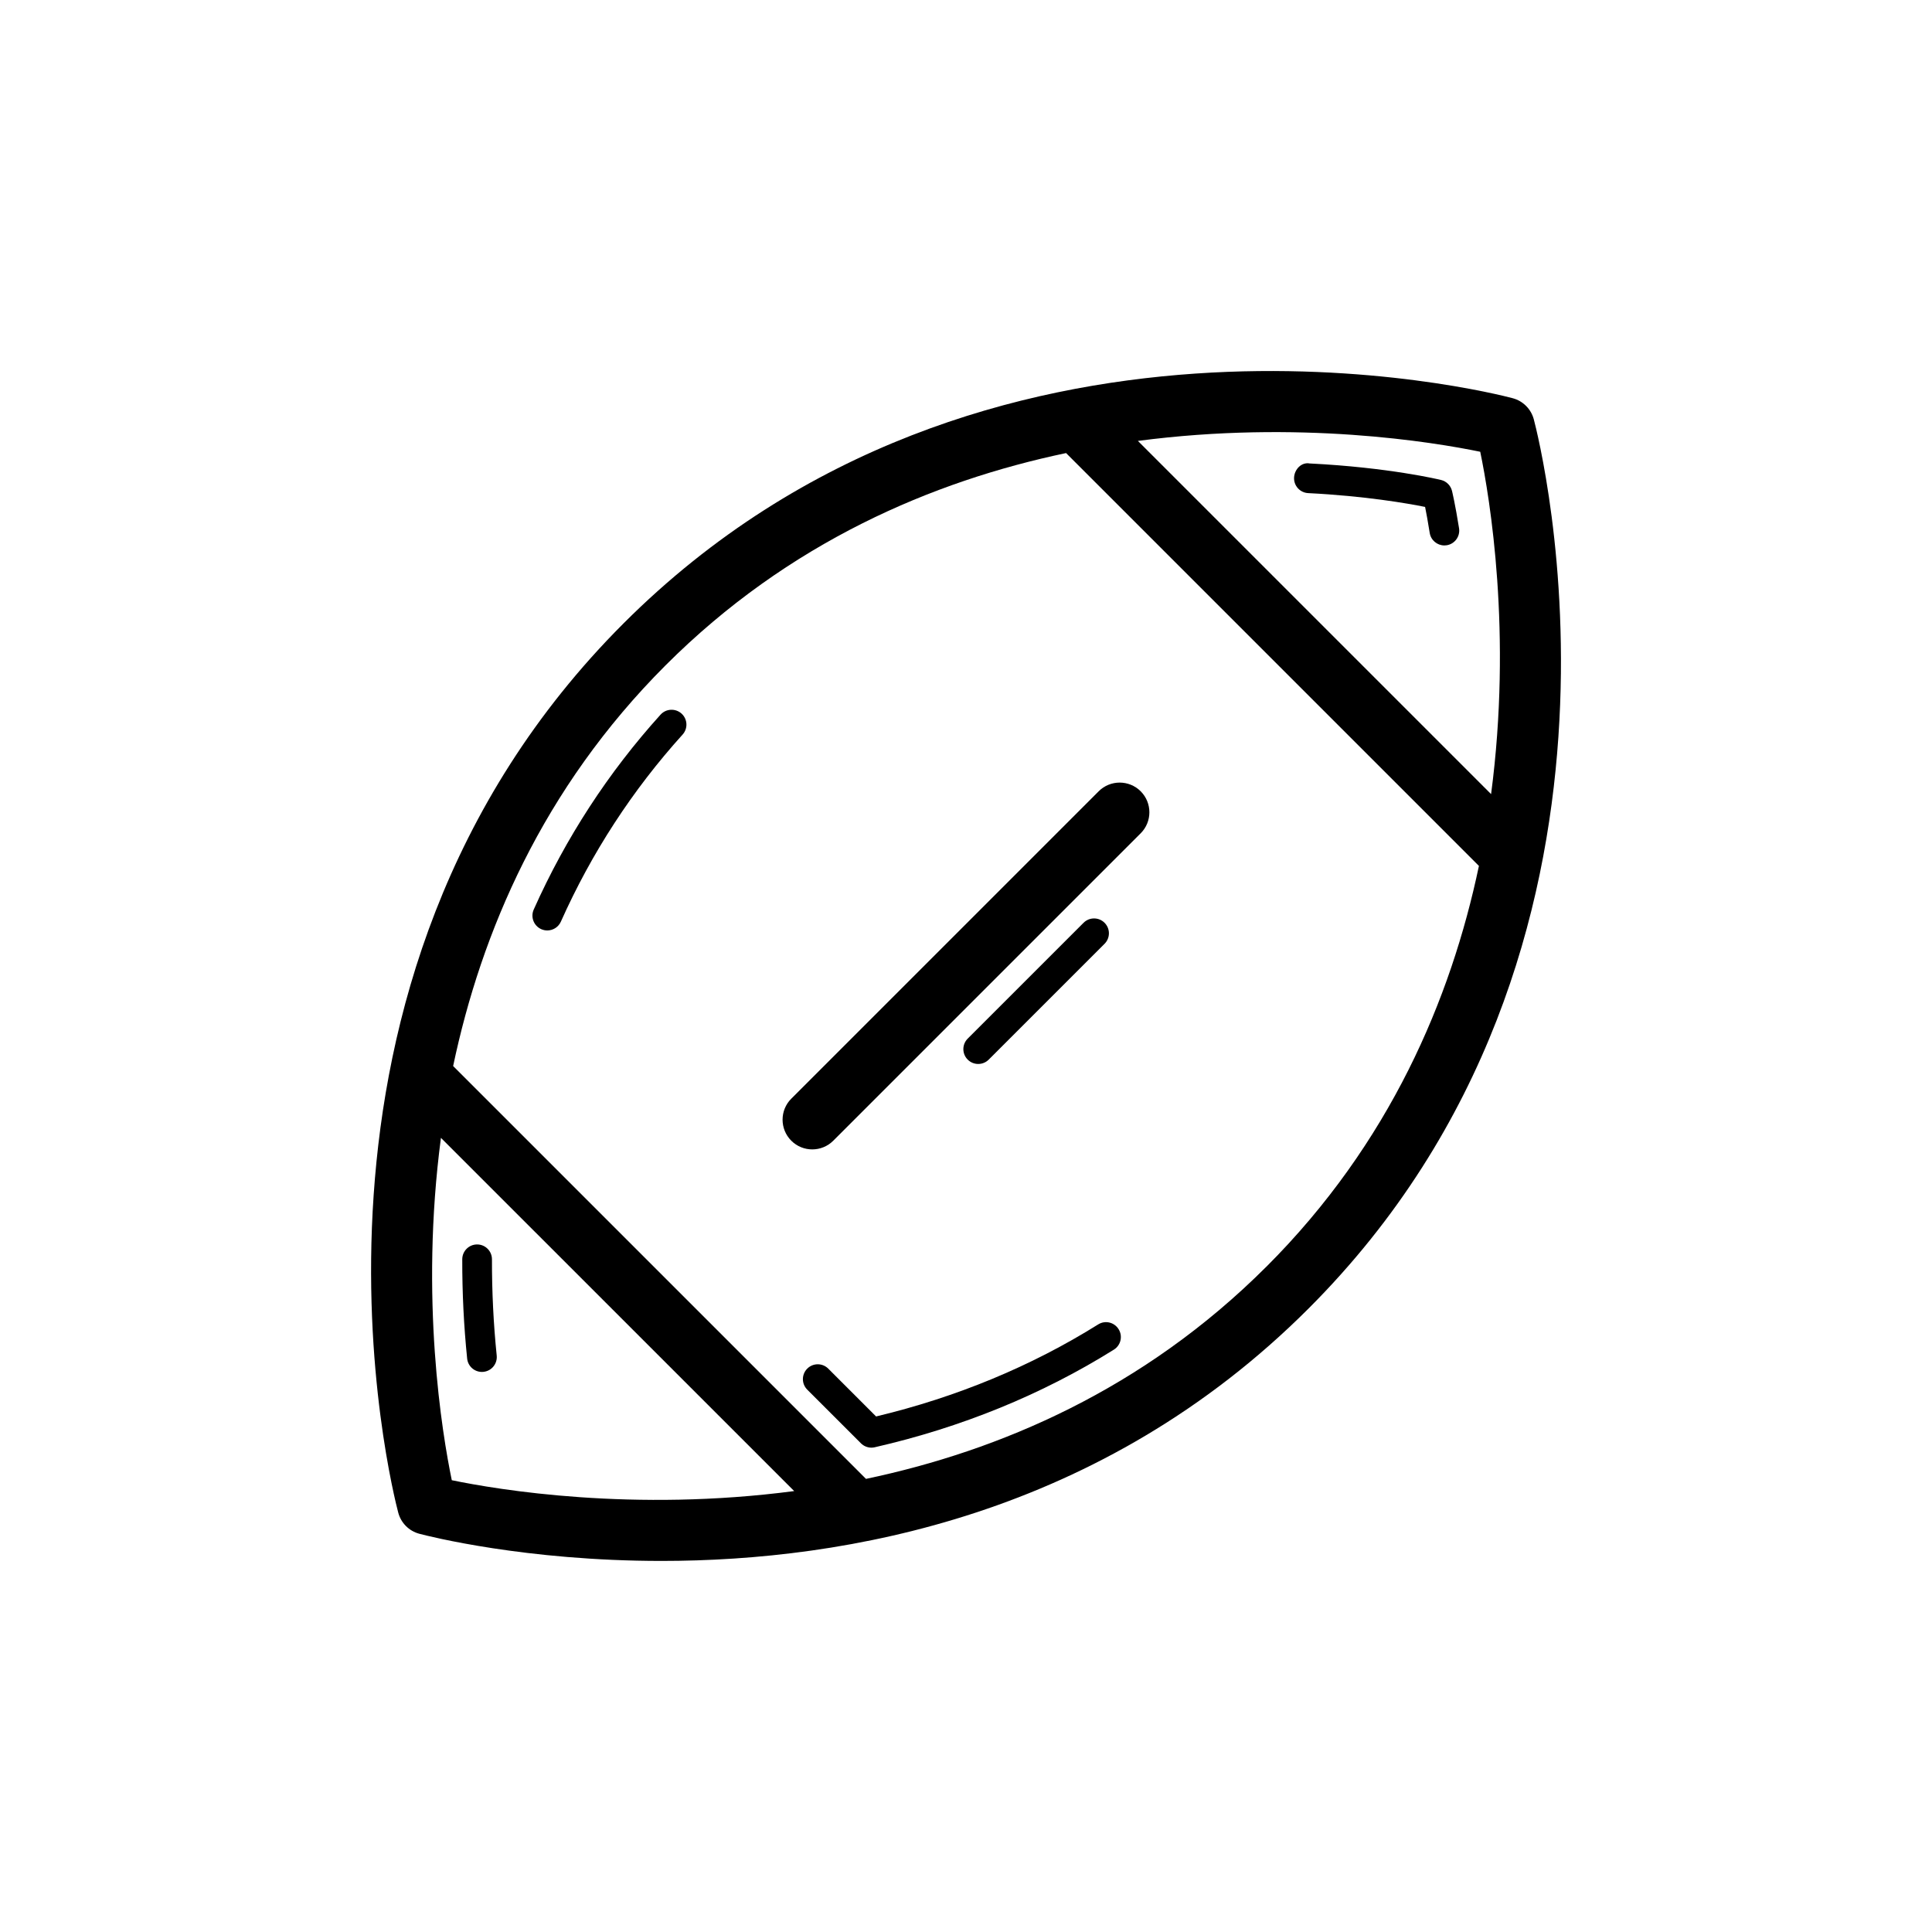
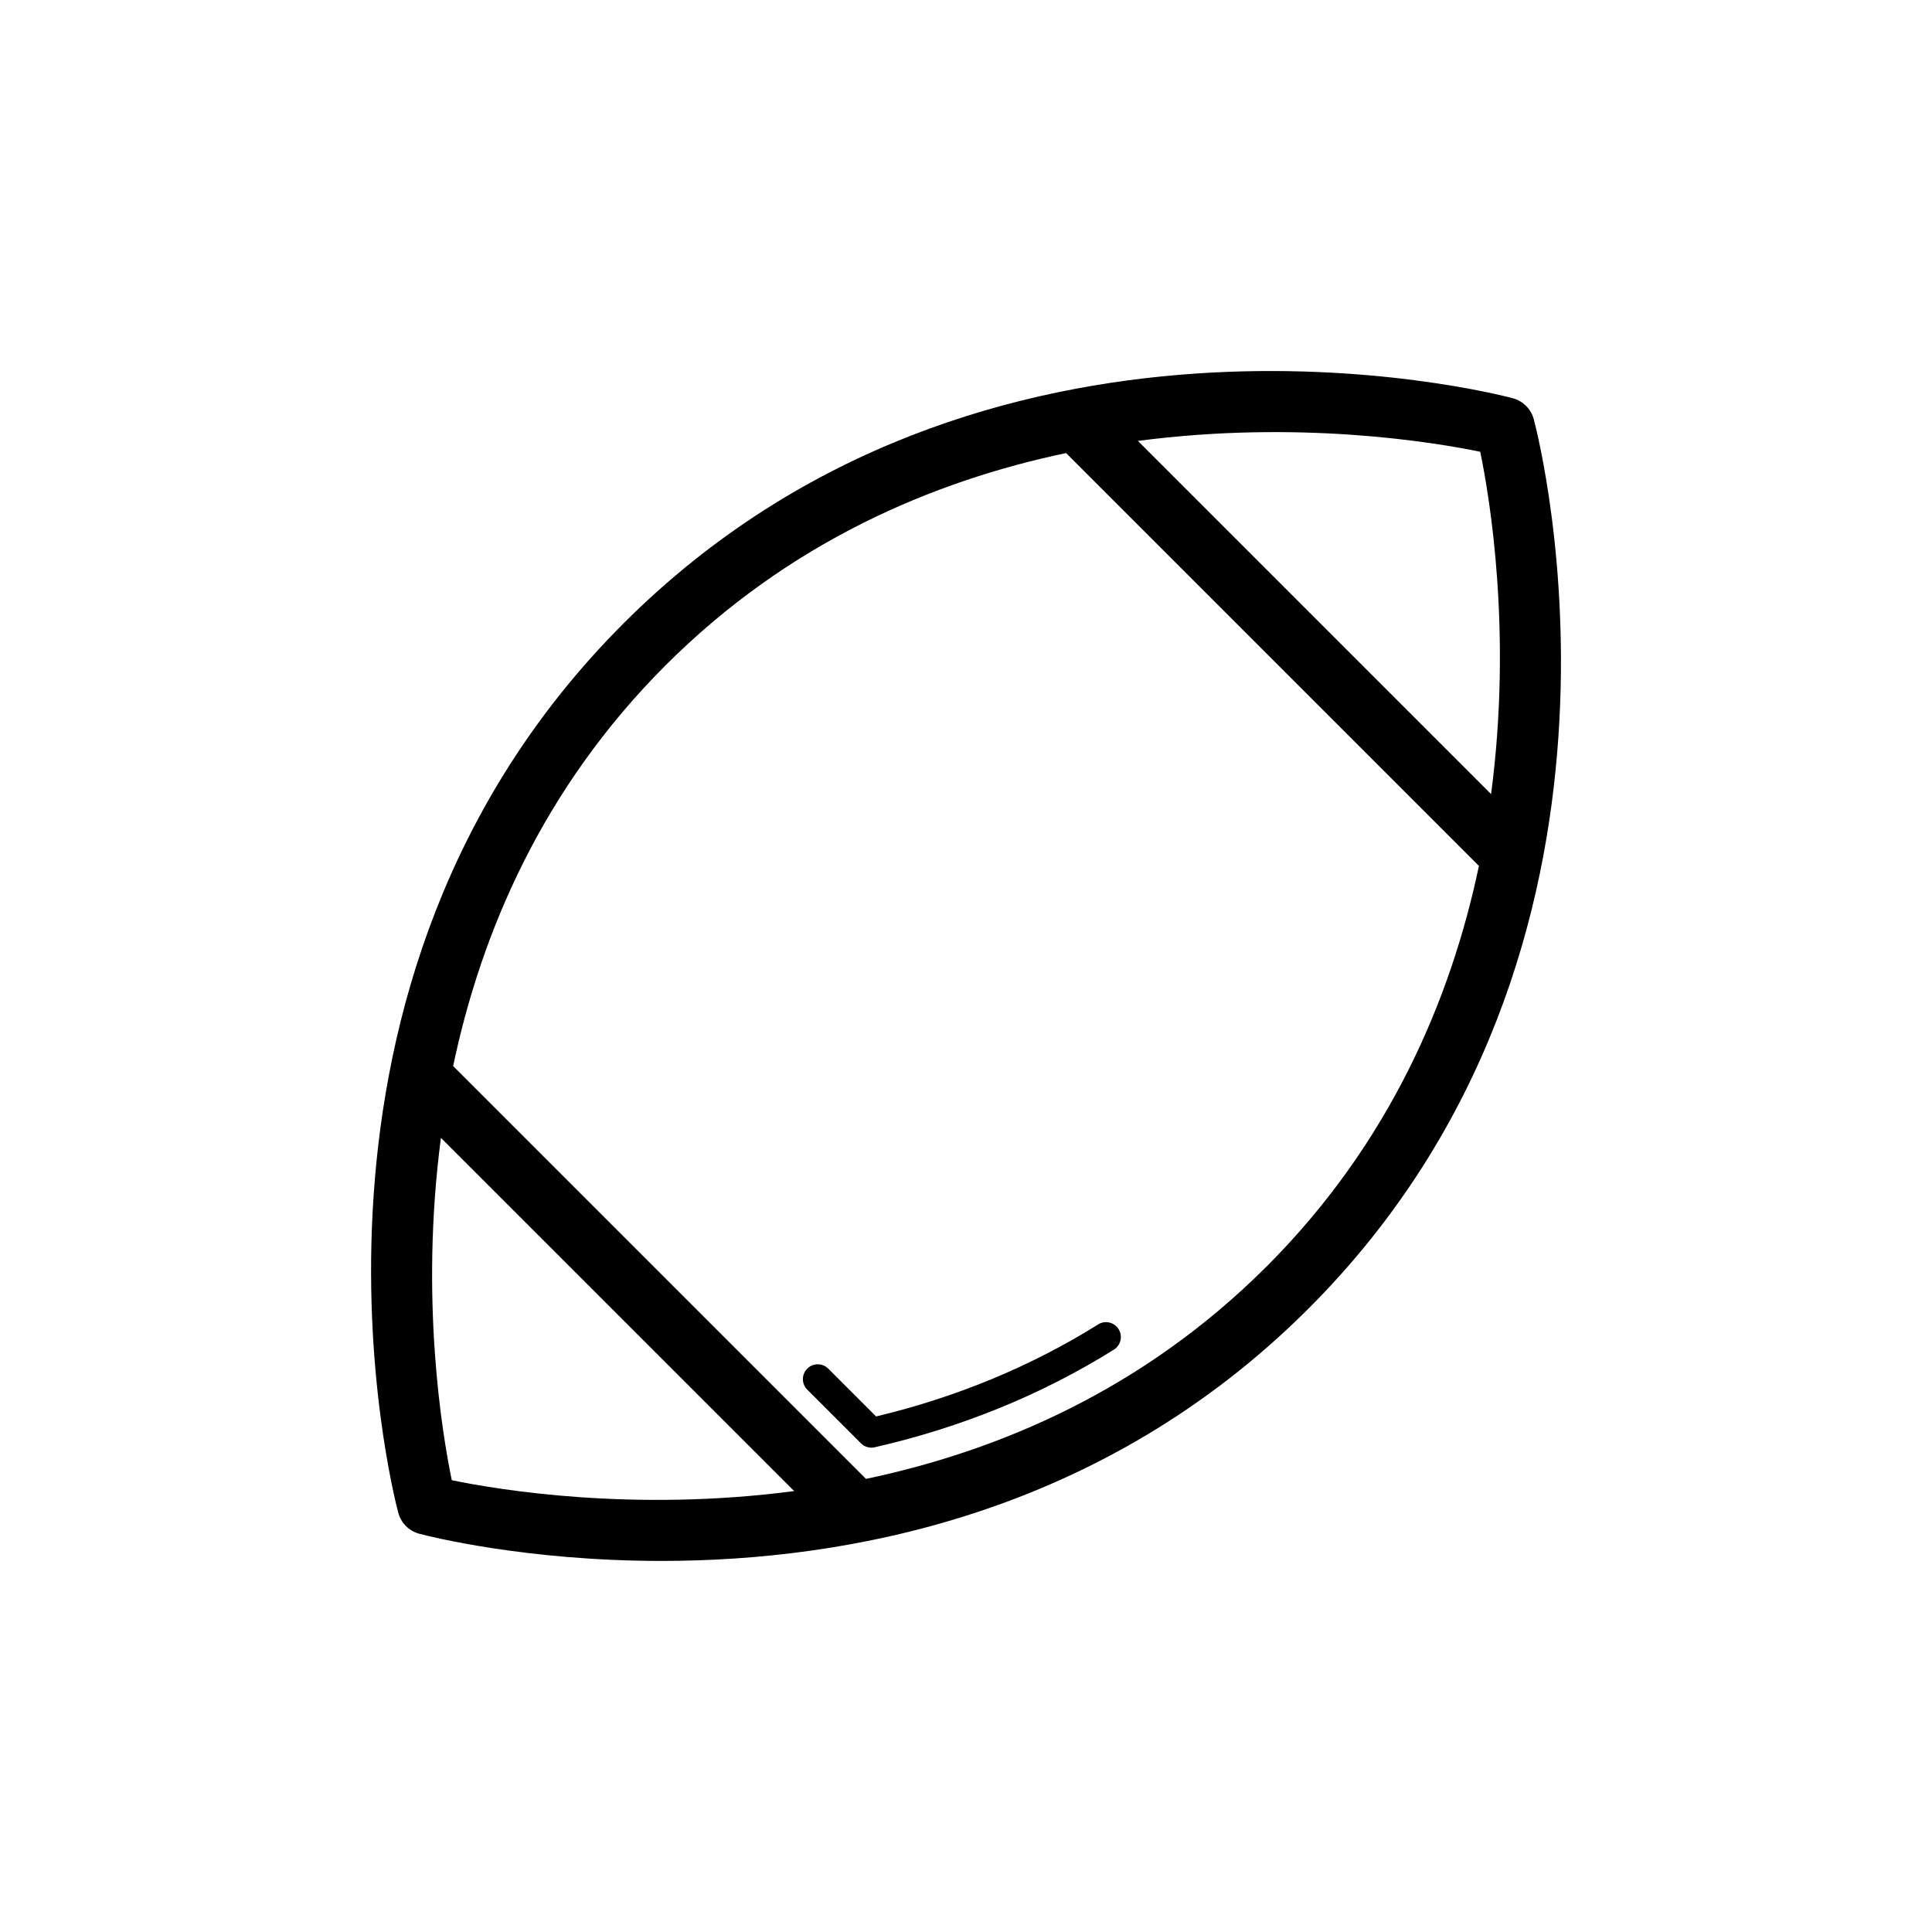
<svg xmlns="http://www.w3.org/2000/svg" fill="#000000" width="800px" height="800px" version="1.1" viewBox="144 144 512 512">
  <g>
    <path d="m544.88 249.53c-5.68-1.508-140.19-35.785-235.65 59.688-95.469 95.473-61.191 229.98-59.691 235.65 0.727 2.738 2.859 4.875 5.594 5.598 2.414 0.637 28.098 7.195 64.18 7.195 48.793 0 116.59-12 171.47-66.891 95.469-95.473 61.191-229.97 59.691-235.64-0.73-2.734-2.863-4.875-5.594-5.598zm-8.602 14.191c2.547 12.309 8.496 48.082 2.875 90.727l-93.602-93.602c42.645-5.613 78.418 0.34 90.727 2.875zm-272.55 272.55c-2.547-12.305-8.496-48.082-2.875-90.727l93.613 93.605c-42.648 5.621-78.426-0.332-90.738-2.879zm215.92-56.633c-32.633 32.641-70.812 48.844-106.15 56.281l-109.41-109.41c7.438-35.344 23.641-73.531 56.273-106.17 32.633-32.641 70.816-48.84 106.16-56.273l109.41 109.41c-7.438 35.344-23.641 73.527-56.273 106.16z" />
-     <path d="m490.68 274.68c15.145 0.762 26.328 2.723 30.984 3.66 0.32 1.574 0.754 3.906 1.223 6.887 0.309 1.938 1.98 3.32 3.887 3.32 0.203 0 0.406-0.016 0.613-0.047 2.148-0.34 3.613-2.352 3.277-4.504-1-6.336-1.867-9.902-1.867-9.902-0.352-1.43-1.465-2.543-2.894-2.898-0.559-0.129-13.918-3.336-34.832-4.375-2.184-0.398-4.019 1.566-4.129 3.727-0.105 2.18 1.566 4.023 3.738 4.133z" />
-     <path d="m319.05 333.39c-13.84 15.312-25.148 32.695-33.605 51.645-0.887 1.992 0.004 4.312 1.992 5.203 0.52 0.23 1.066 0.34 1.598 0.34 1.508 0 2.945-0.867 3.598-2.328 8.121-18.195 18.973-34.879 32.262-49.586 1.457-1.613 1.328-4.098-0.281-5.559-1.613-1.441-4.106-1.336-5.562 0.285z" />
-     <path d="m270.45 473.79h-0.008c-2.168 0-3.934 1.754-3.938 3.93-0.02 8.84 0.414 17.695 1.297 26.32 0.207 2.031 1.918 3.535 3.914 3.535 0.133 0 0.27-0.008 0.402-0.023 2.164-0.215 3.734-2.152 3.516-4.312-0.852-8.355-1.277-16.938-1.258-25.508 0.004-2.172-1.75-3.934-3.926-3.941z" />
    <path d="m435.02 494.99c-17.723 11.078-37.512 19.281-58.848 24.387l-12.676-12.676c-1.539-1.539-4.027-1.539-5.566 0-1.539 1.539-1.539 4.027 0 5.566l14.227 14.223c0.746 0.746 1.754 1.152 2.781 1.152 0.293 0 0.586-0.031 0.875-0.102 23-5.258 44.328-13.961 63.379-25.875 1.84-1.152 2.402-3.582 1.25-5.418-1.148-1.859-3.578-2.426-5.422-1.258z" />
-     <path d="m435.16 353.7-81.465 81.465c-3.074 3.074-3.074 8.055 0 11.133 1.539 1.539 3.551 2.305 5.566 2.305s4.027-0.77 5.566-2.305l81.465-81.465c3.074-3.074 3.074-8.055 0-11.133-3.074-3.074-8.059-3.074-11.133 0z" />
-     <path d="m406.02 424.81 30.699-30.695c1.539-1.539 1.539-4.027 0-5.566-1.539-1.539-4.027-1.539-5.566 0l-30.699 30.695c-1.539 1.539-1.539 4.027 0 5.566 0.77 0.77 1.777 1.152 2.781 1.152 1.008 0 2.016-0.383 2.785-1.152z" />
  </g>
</svg>